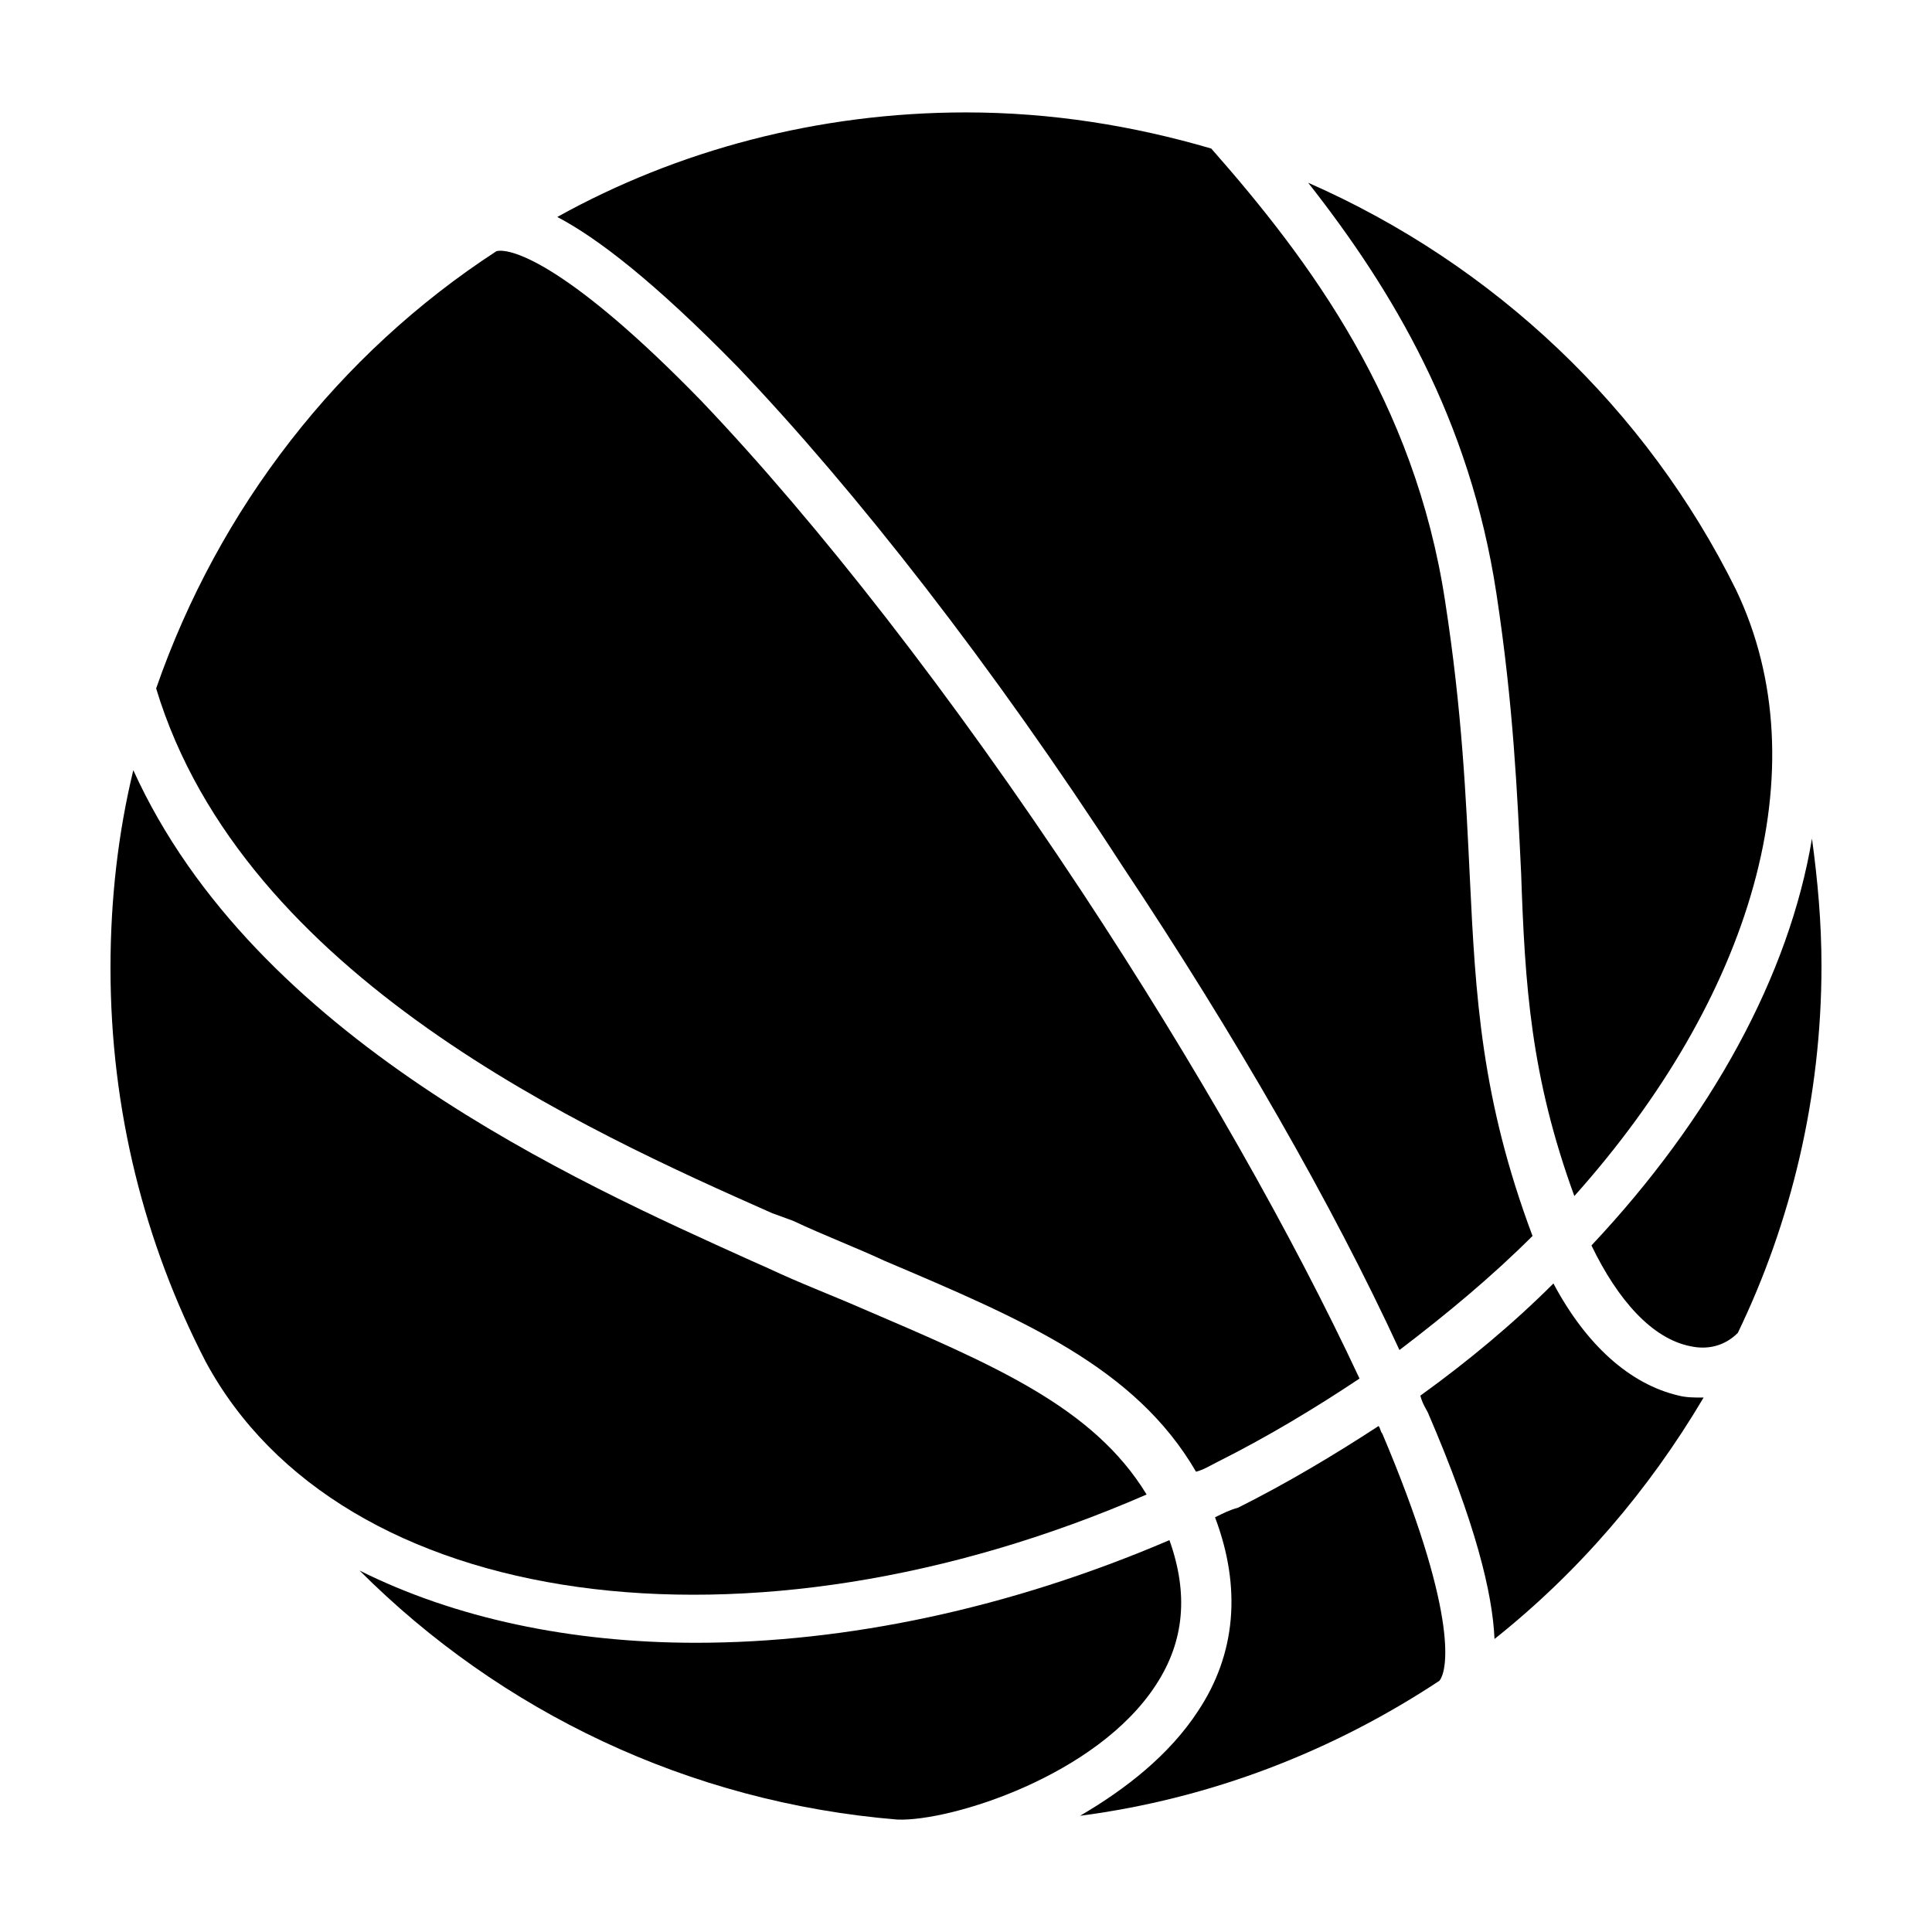
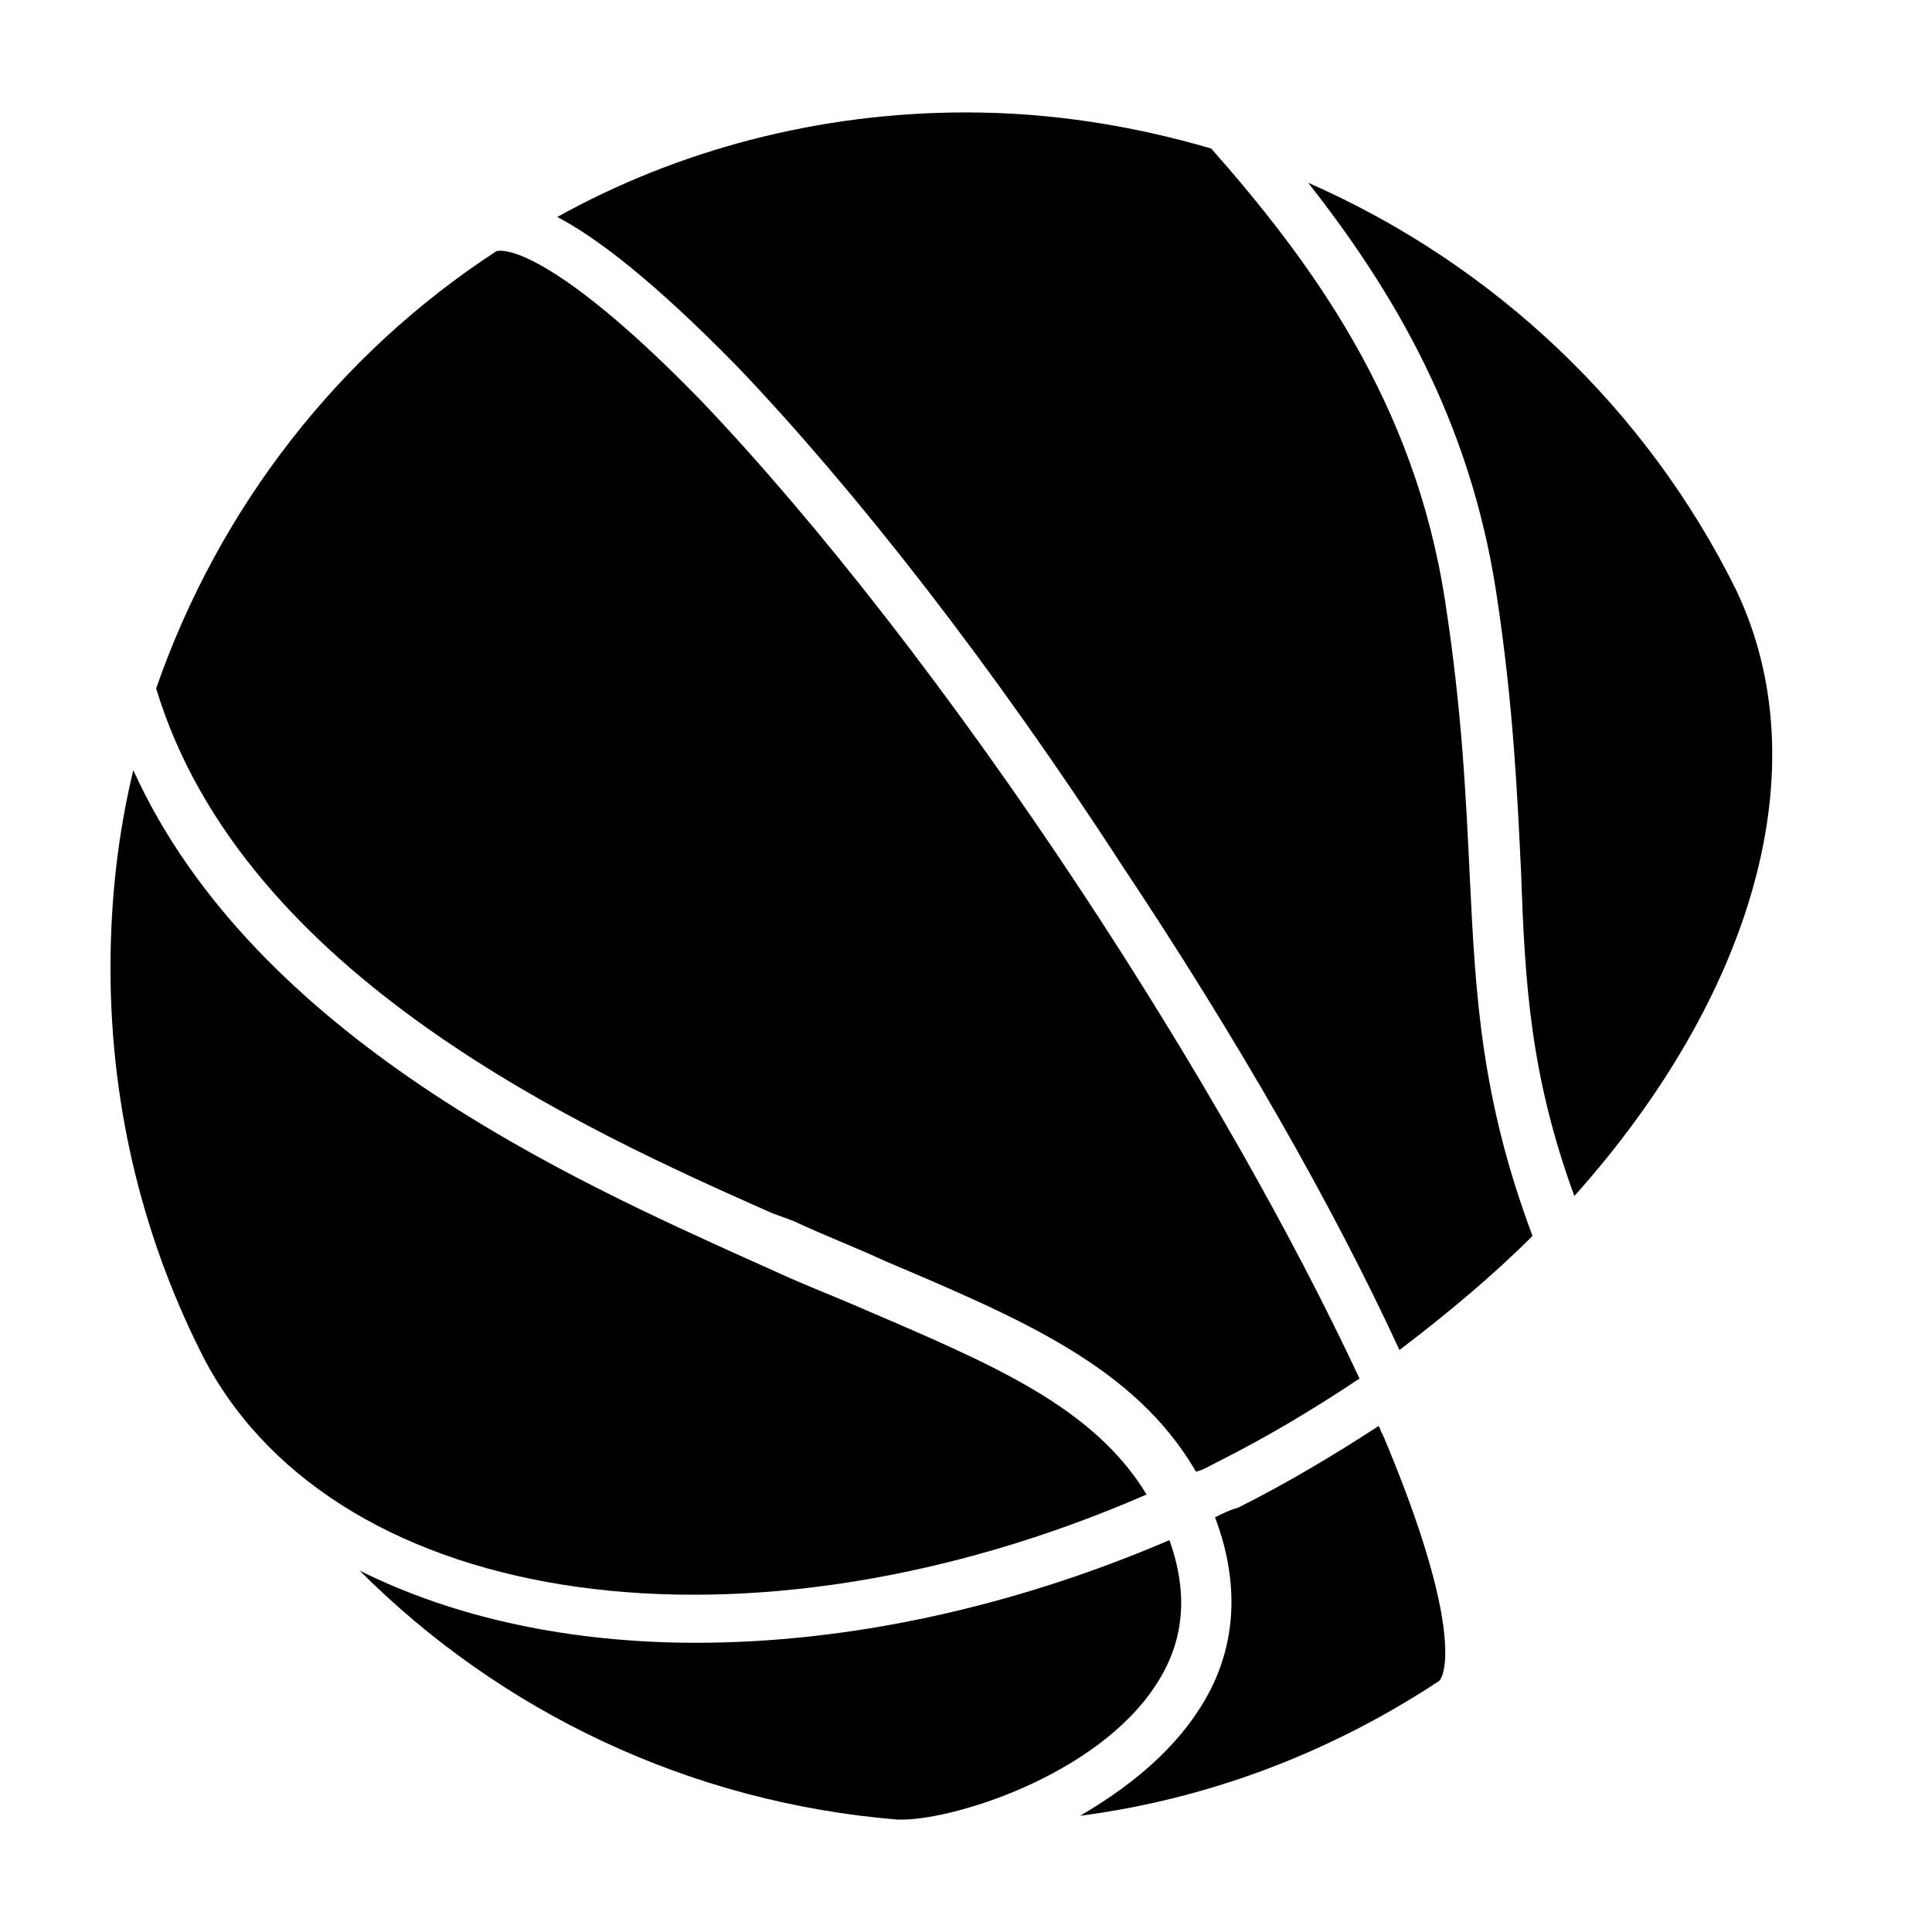
<svg xmlns="http://www.w3.org/2000/svg" fill="#000000" width="800px" height="800px" version="1.1" viewBox="144 144 512 512">
  <g>
-     <path d="m591.95 500.76c-10.078-2.016-19.145-12.09-26.199-26.703 31.738-33.754 52.395-71.539 58.441-107.82 1.512 11.082 2.519 22.168 2.519 33.754 0 34.762-8.062 68.016-22.168 97.234-3.523 3.531-8.059 4.539-12.594 3.531z" />
    <path d="m533.51 376.32c1.512 31.738 3.023 58.945 16.625 95.219-10.578 10.578-22.672 20.656-35.266 30.23-17.633-38.289-43.328-83.129-73.555-128.47-34.262-52.898-70.535-99.25-101.77-132-22.168-22.672-37.281-34.258-47.863-39.801 31.738-17.633 69.023-27.707 108.32-27.707 22.672 0 44.336 3.527 64.992 9.574 26.199 29.727 53.906 67.008 61.969 119.91 4.531 29.219 5.539 52.395 6.547 73.051z" />
-     <path d="m547.11 375.31c-1.008-20.656-2.016-44.336-6.551-74.059-7.055-46.352-27.711-80.609-49.879-108.82 49.375 21.664 89.68 59.953 113.36 107.82 22.672 47.359 4.031 108.32-42.824 160.71-11.582-31.742-13.094-55.926-14.102-85.648z" />
+     <path d="m547.11 375.31c-1.008-20.656-2.016-44.336-6.551-74.059-7.055-46.352-27.711-80.609-49.879-108.82 49.375 21.664 89.68 59.953 113.36 107.82 22.672 47.359 4.031 108.32-42.824 160.71-11.582-31.742-13.094-55.926-14.102-85.648" />
    <path d="m329.97 250.37c30.73 32.242 66.504 78.09 100.76 129.98 30.23 45.848 55.922 91.191 73.555 128.98-12.09 8.062-24.688 15.617-37.785 22.168-2.016 1.008-3.527 2.016-5.543 2.519-16.121-27.711-45.848-40.305-82.625-55.922-7.559-3.527-15.617-6.551-24.184-10.578l-5.539-2.023c-48.871-21.664-140.06-62.473-163.23-139.05 16.625-47.863 48.367-88.672 90.184-115.88 4.031-1.008 19.648 4.031 54.41 39.801z" />
    <path d="m461.46 597.49c10.078-15.113 11.586-32.746 4.535-51.387 2.016-1.008 4.031-2.016 6.047-2.519 13.098-6.551 25.695-14.105 37.281-21.664 0.504 0.504 0.504 1.512 1.008 2.016 19.648 46.352 17.633 62.473 15.113 65.496-28.215 18.641-60.457 31.234-95.219 35.77 12.09-7.055 23.676-16.125 31.234-27.711z" />
    <path d="m179.33 348.11c32.242 71.039 116.88 108.82 163.74 129.98l4.535 2.016c8.566 4.031 16.625 7.055 24.688 10.578 35.266 15.113 61.465 26.199 75.57 49.375-105.3 45.848-213.62 31.234-249.39-35.266-16.121-31.234-25.191-66.504-25.191-104.29 0.004-18.141 2.019-35.773 6.047-52.398z" />
-     <path d="m520.41 513.86c12.594-9.07 24.688-19.145 35.266-29.727 8.566 16.121 20.152 26.703 33.25 29.727 2.016 0.504 4.031 0.504 6.047 0.504h0.504c-14.609 24.688-33.25 46.352-55.418 63.984-0.504-12.09-5.039-30.73-17.633-59.953-0.504-1.008-1.512-2.519-2.016-4.535z" />
    <path d="m453.91 552.15c5.039 14.105 4.031 26.703-3.527 38.289-15.617 24.184-54.41 36.273-68.52 35.77-55.418-4.535-105.3-28.719-142.58-66 25.191 12.594 55.922 19.145 89.176 19.145 39.801 0.004 83.129-9.066 125.45-27.203z" />
  </g>
</svg>